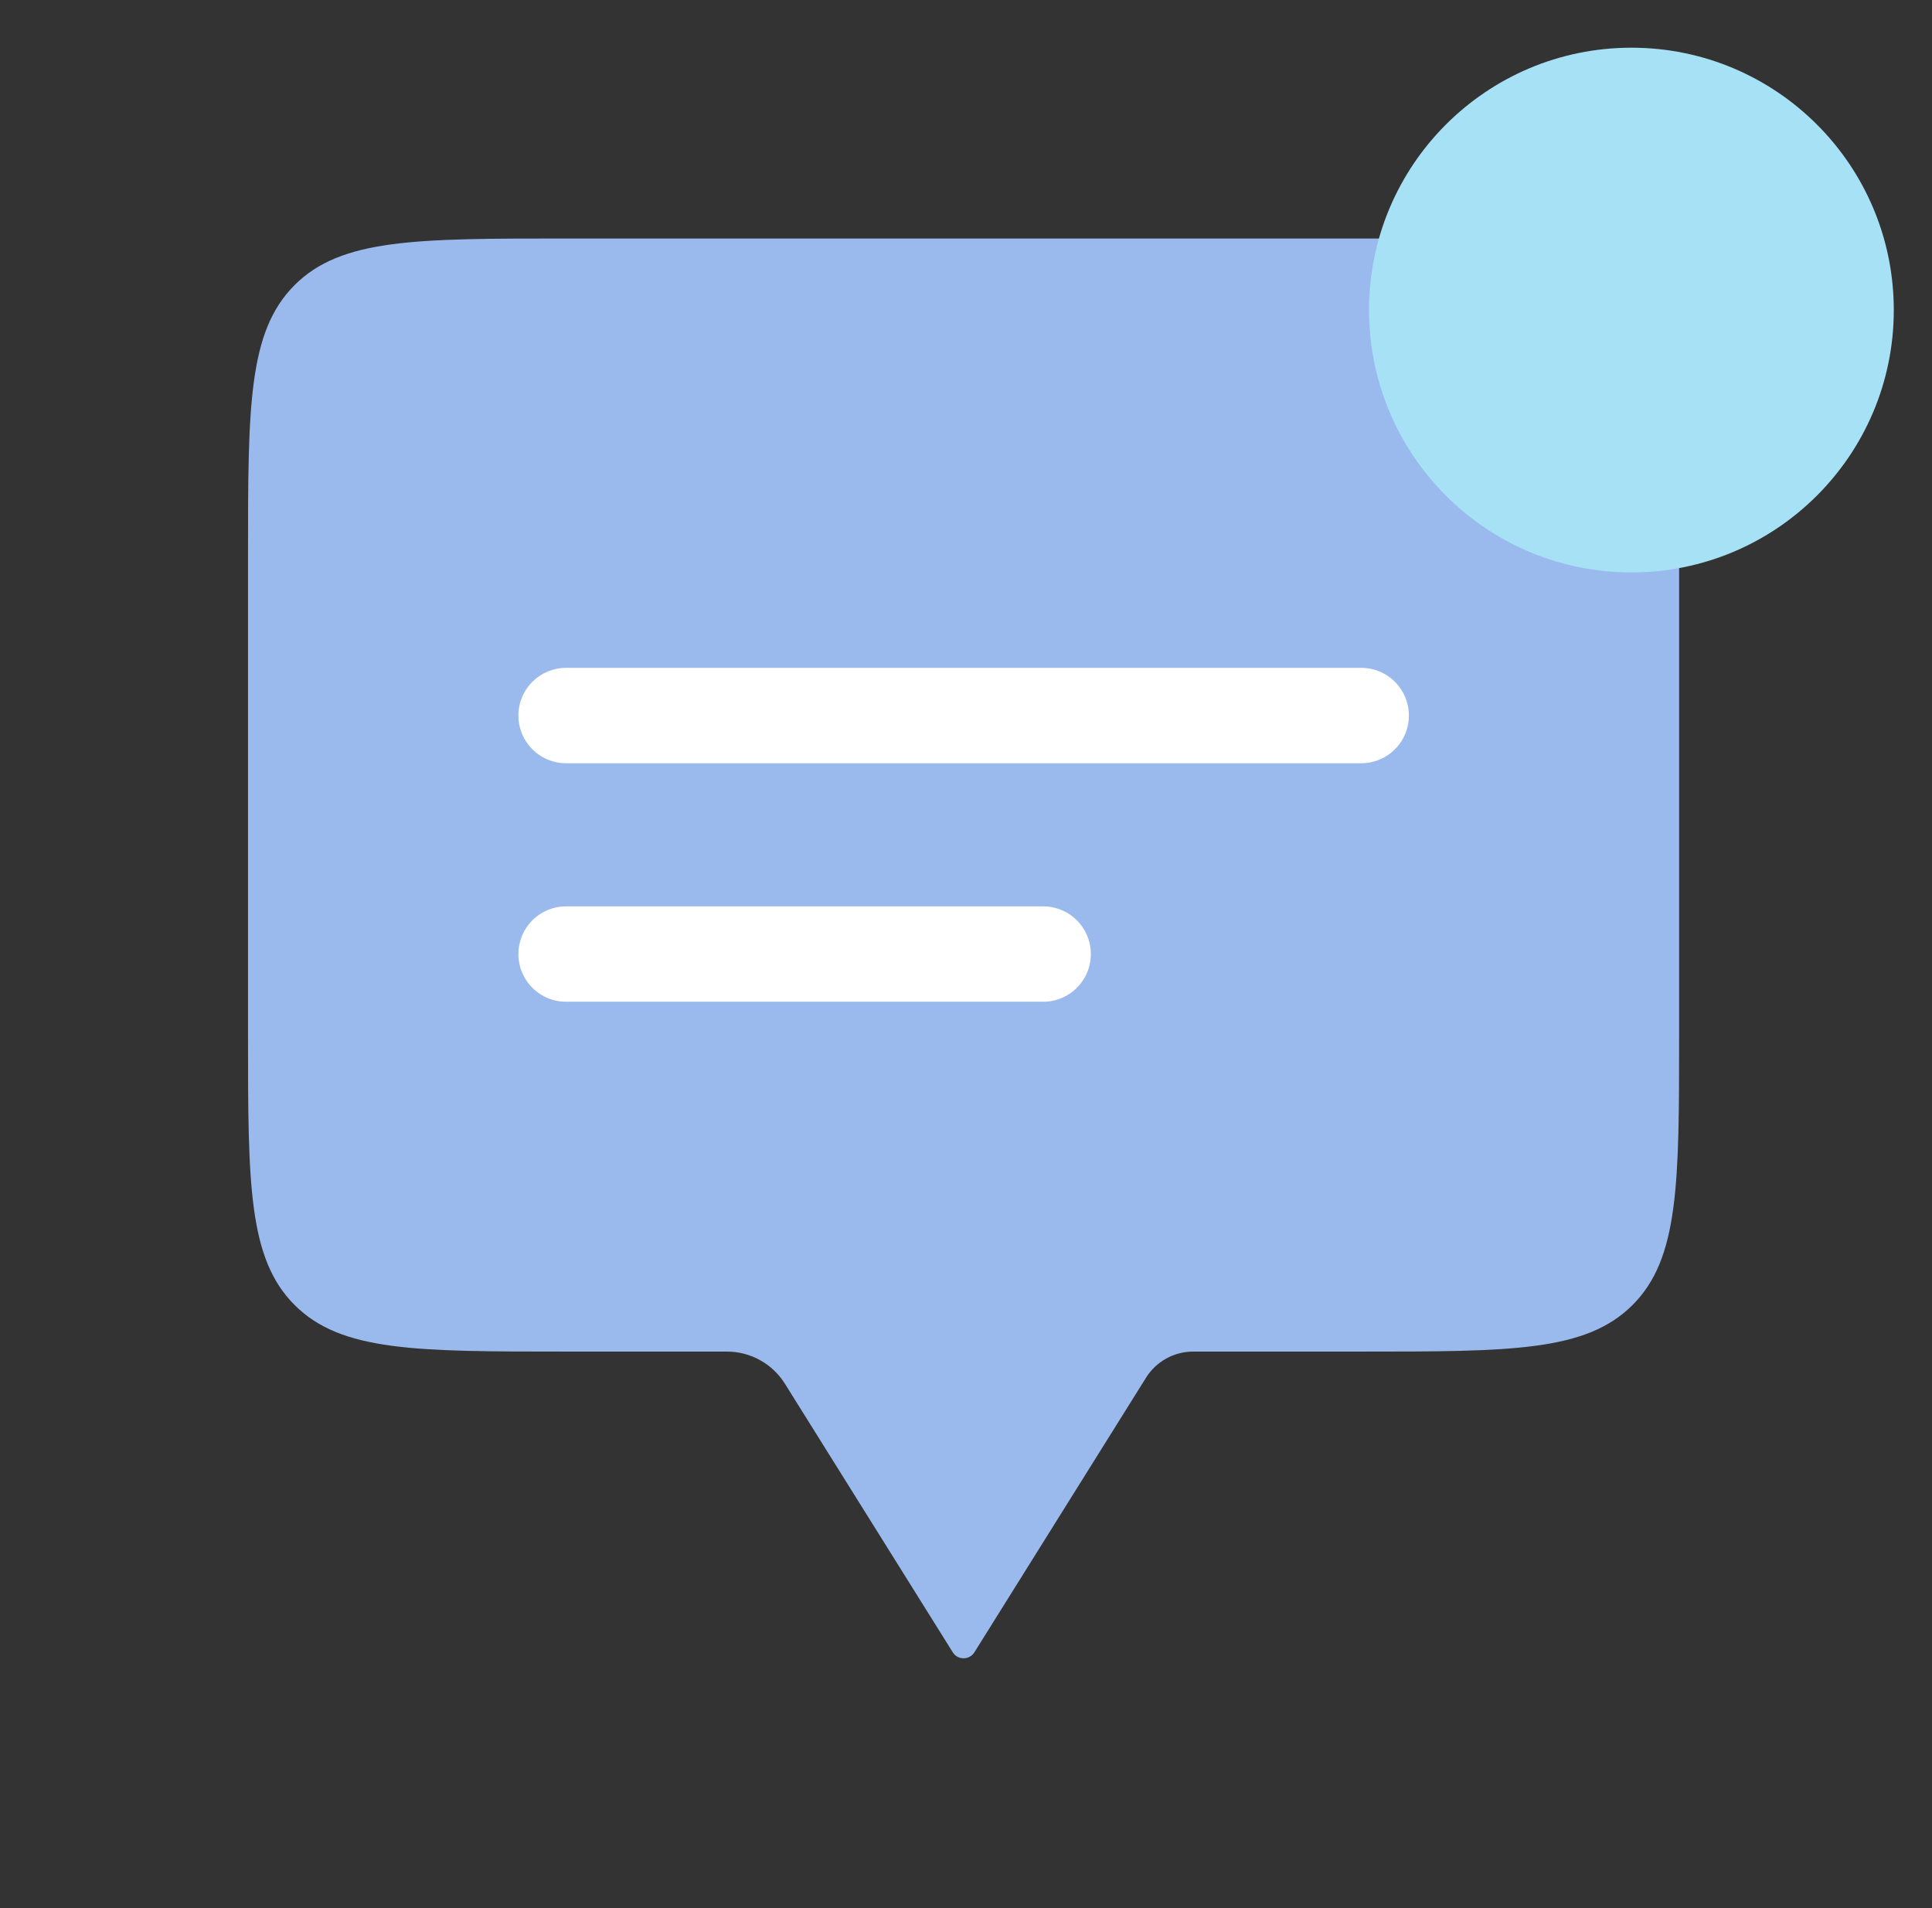
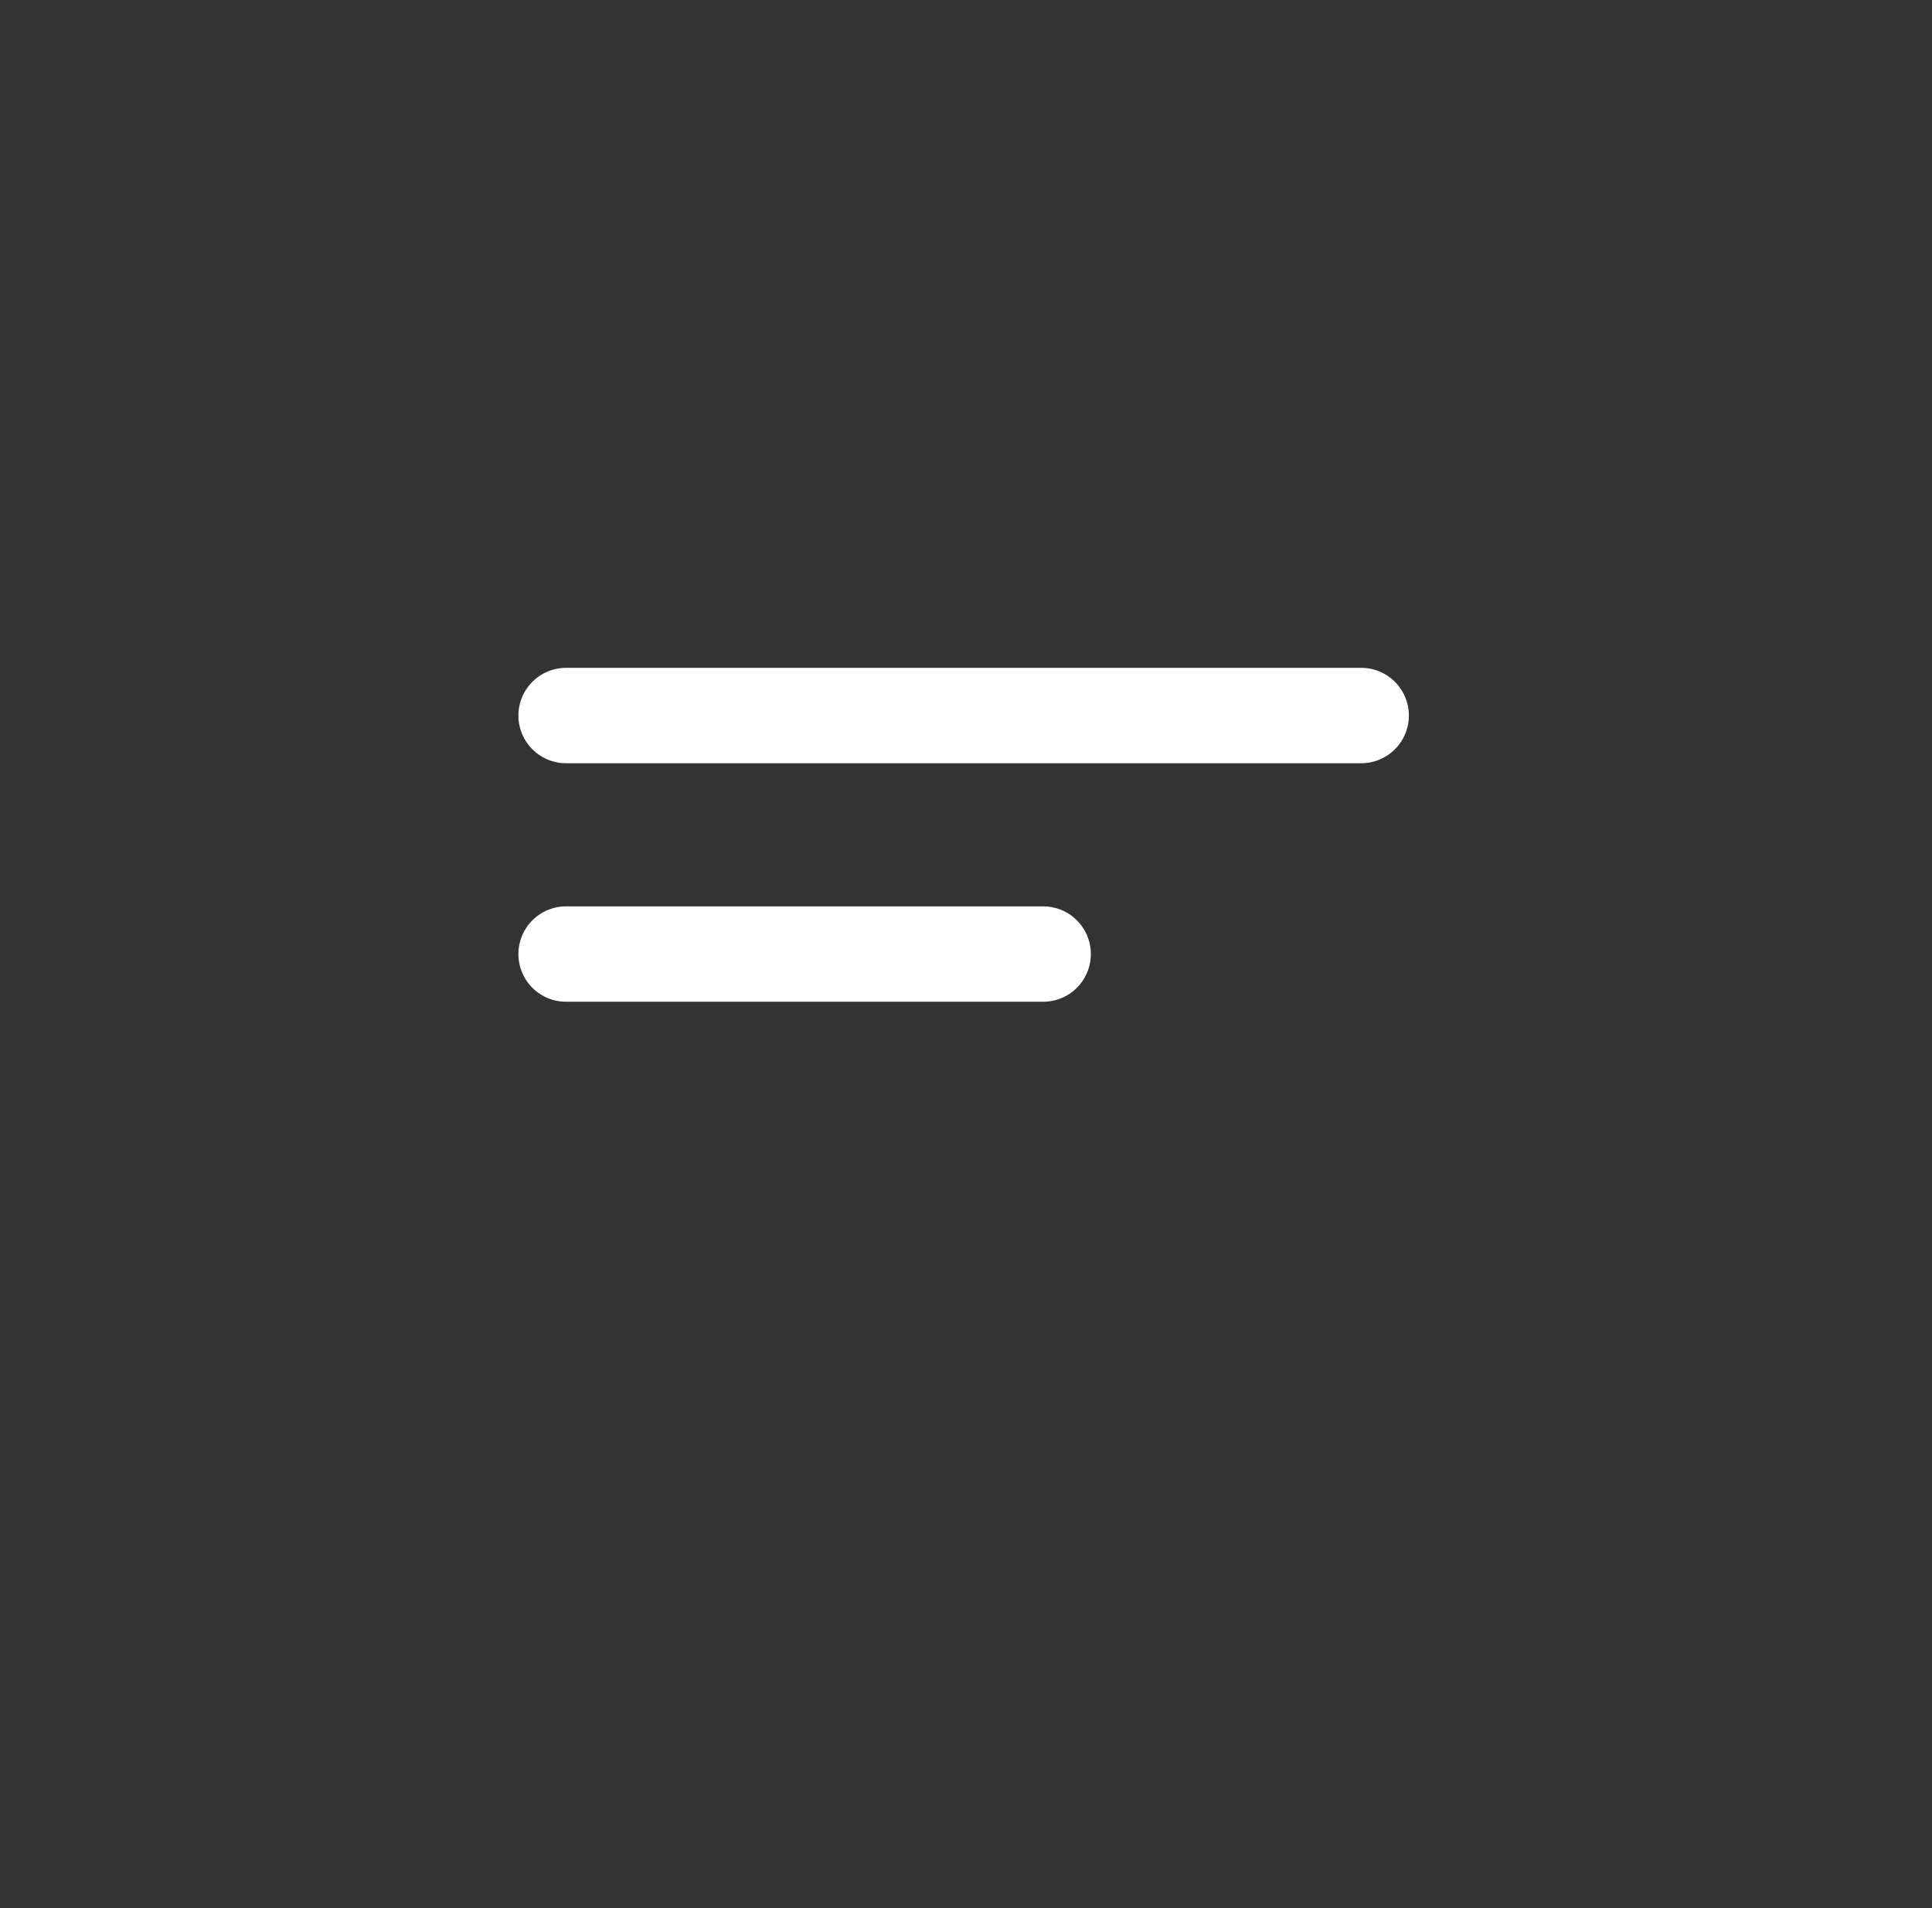
<svg xmlns="http://www.w3.org/2000/svg" width="81" height="80" viewBox="0 0 81 80" fill="none">
  <rect x="0" y="0" width="81" height="80" fill="#333333" stroke="none" />
-   <path d="M70.398 43.333V23.333C70.398 17.048 70.398 13.905 68.446 11.953C66.493 10 63.35 10 57.065 10H23.732C17.446 10 14.304 10 12.351 11.953C10.398 13.905 10.398 17.048 10.398 23.333V43.333C10.398 49.619 10.398 52.761 12.351 54.714C14.304 56.667 17.446 56.667 23.732 56.667H30.398H30.476C31.465 56.667 32.383 57.176 32.907 58.014L39.945 69.275C40.154 69.61 40.642 69.61 40.852 69.275L48.047 57.763C48.473 57.081 49.22 56.667 50.024 56.667H50.398H57.065C63.35 56.667 66.493 56.667 68.446 54.714C70.398 52.761 70.398 49.619 70.398 43.333Z" fill="#9ABAEE" />
  <path d="M23.734 30H57.068" stroke="white" stroke-width="4" stroke-linecap="round" />
  <path d="M23.734 40H43.734" stroke="white" stroke-width="4" stroke-linecap="round" />
  <g style="mix-blend-mode:multiply">
-     <circle cx="68.398" cy="13" r="11" fill="#A6E1F6" />
-   </g>
+     </g>
</svg>